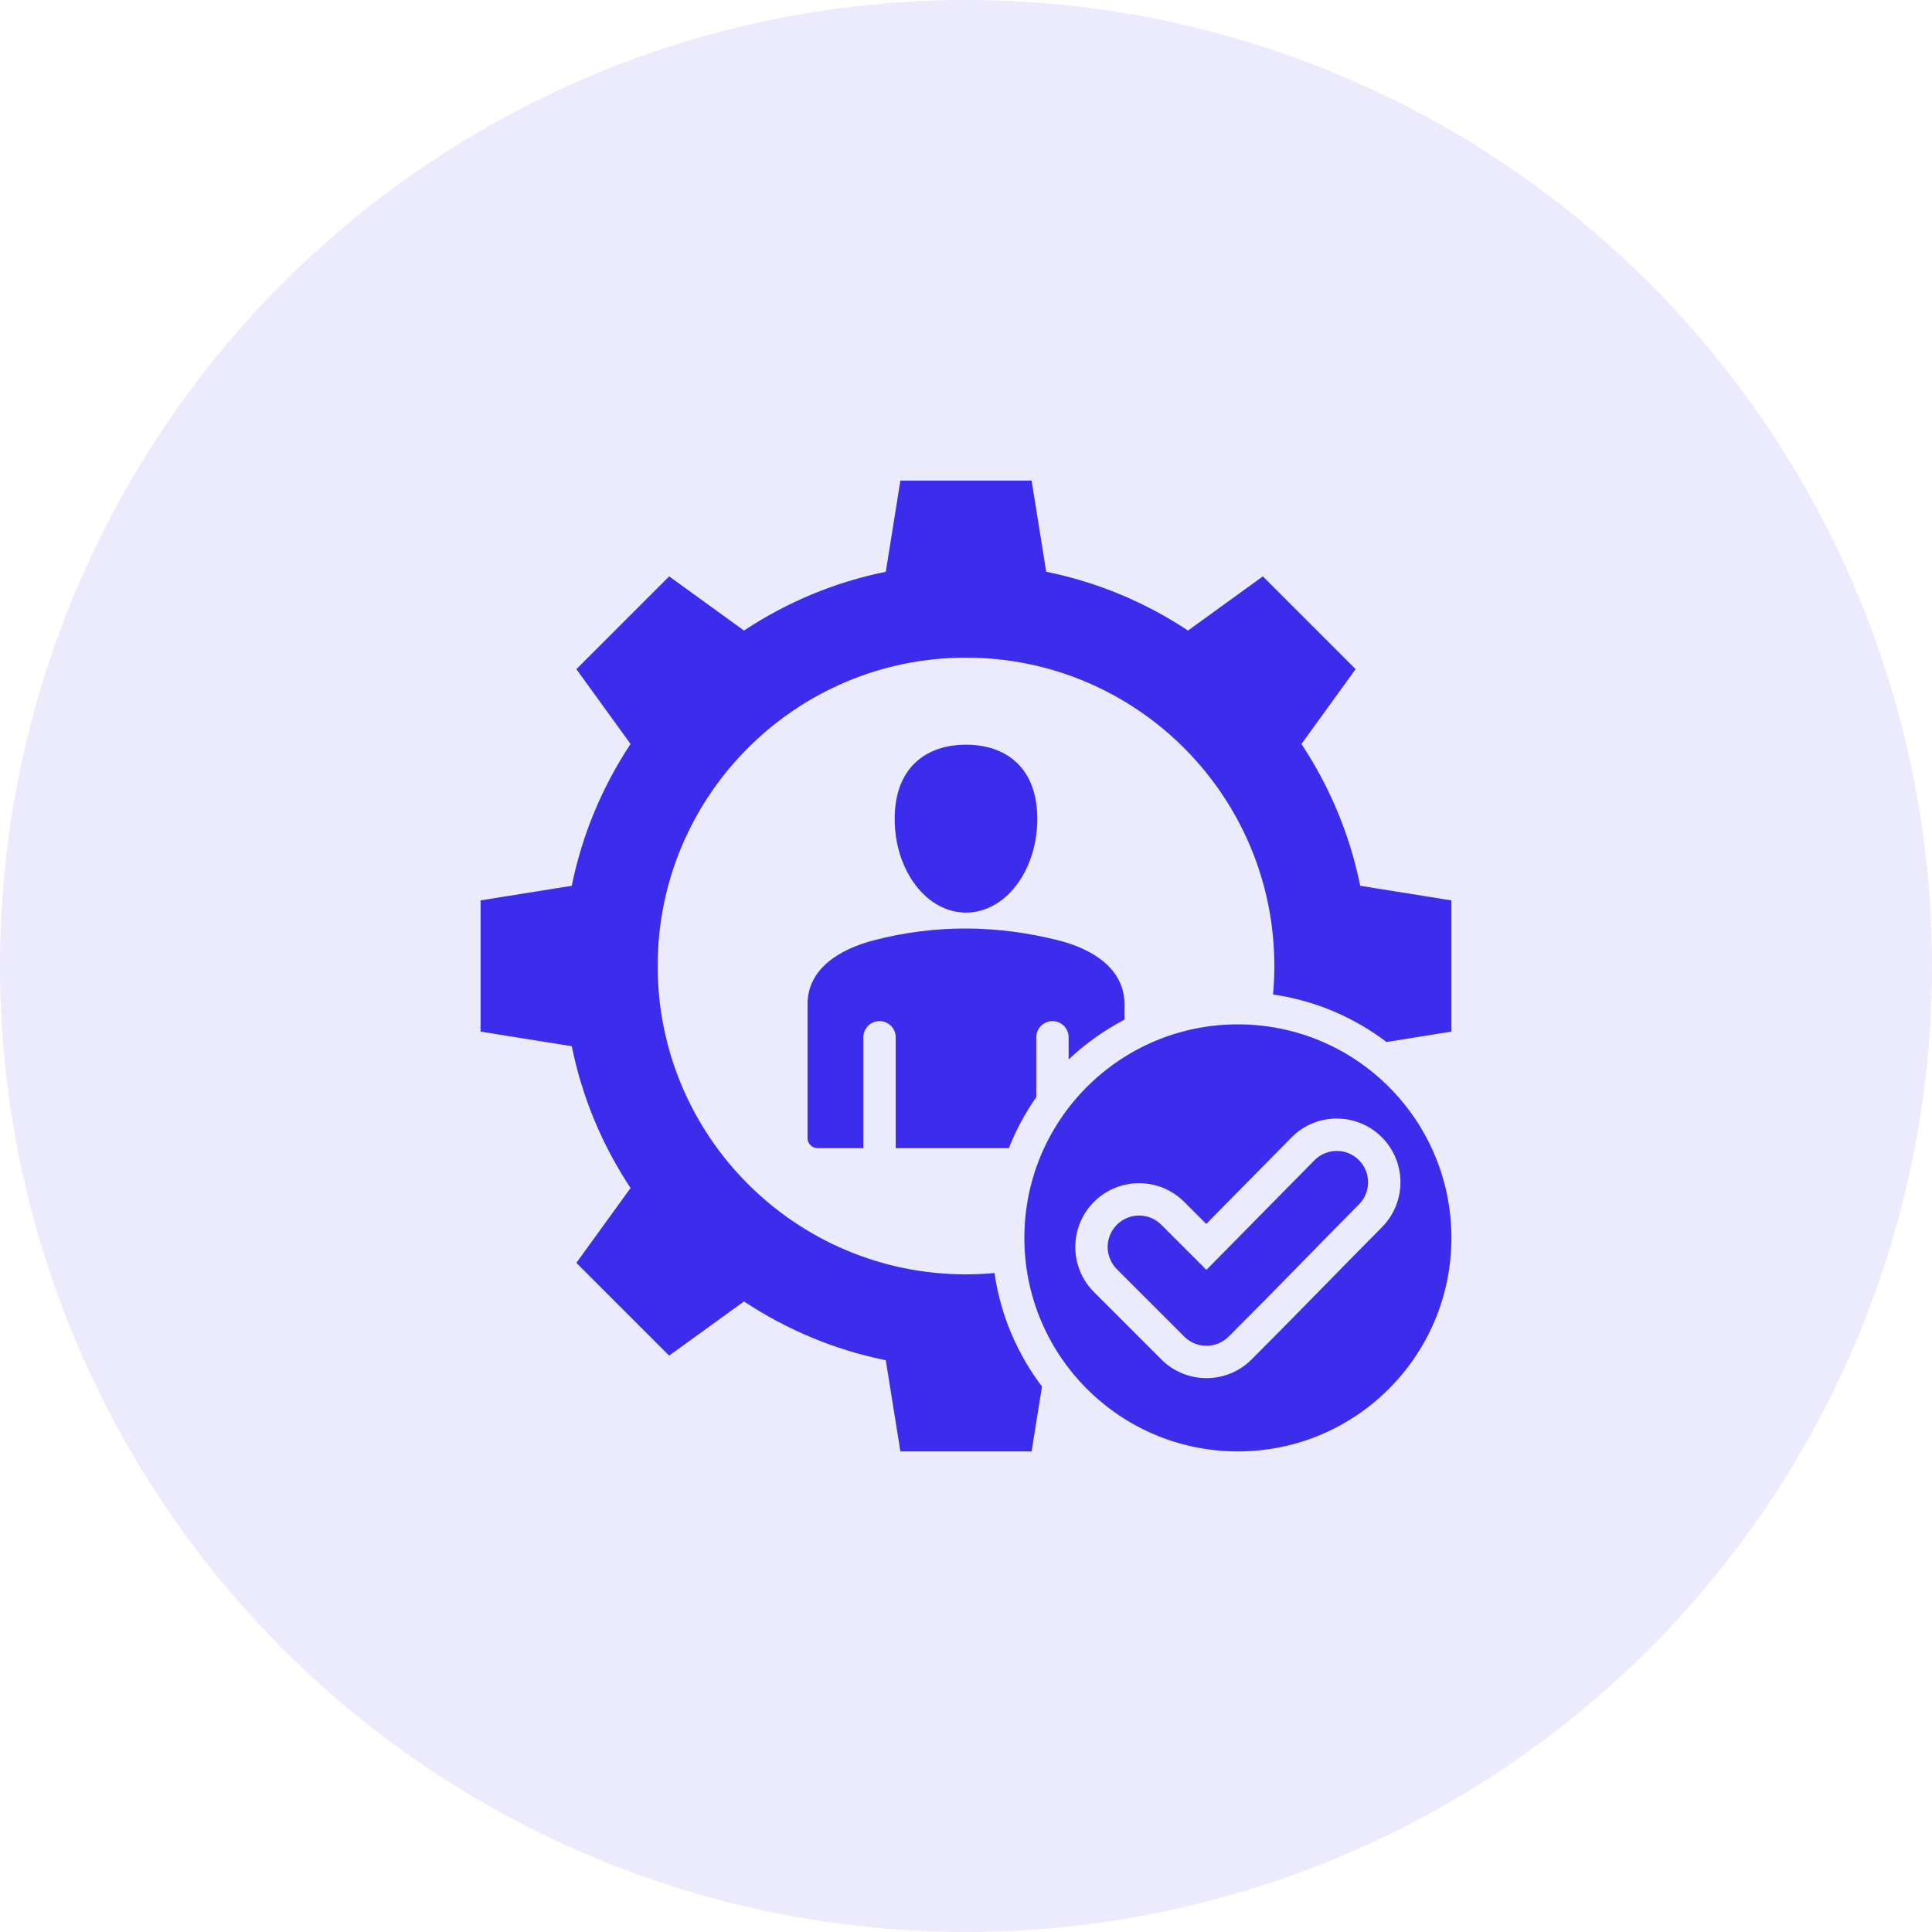
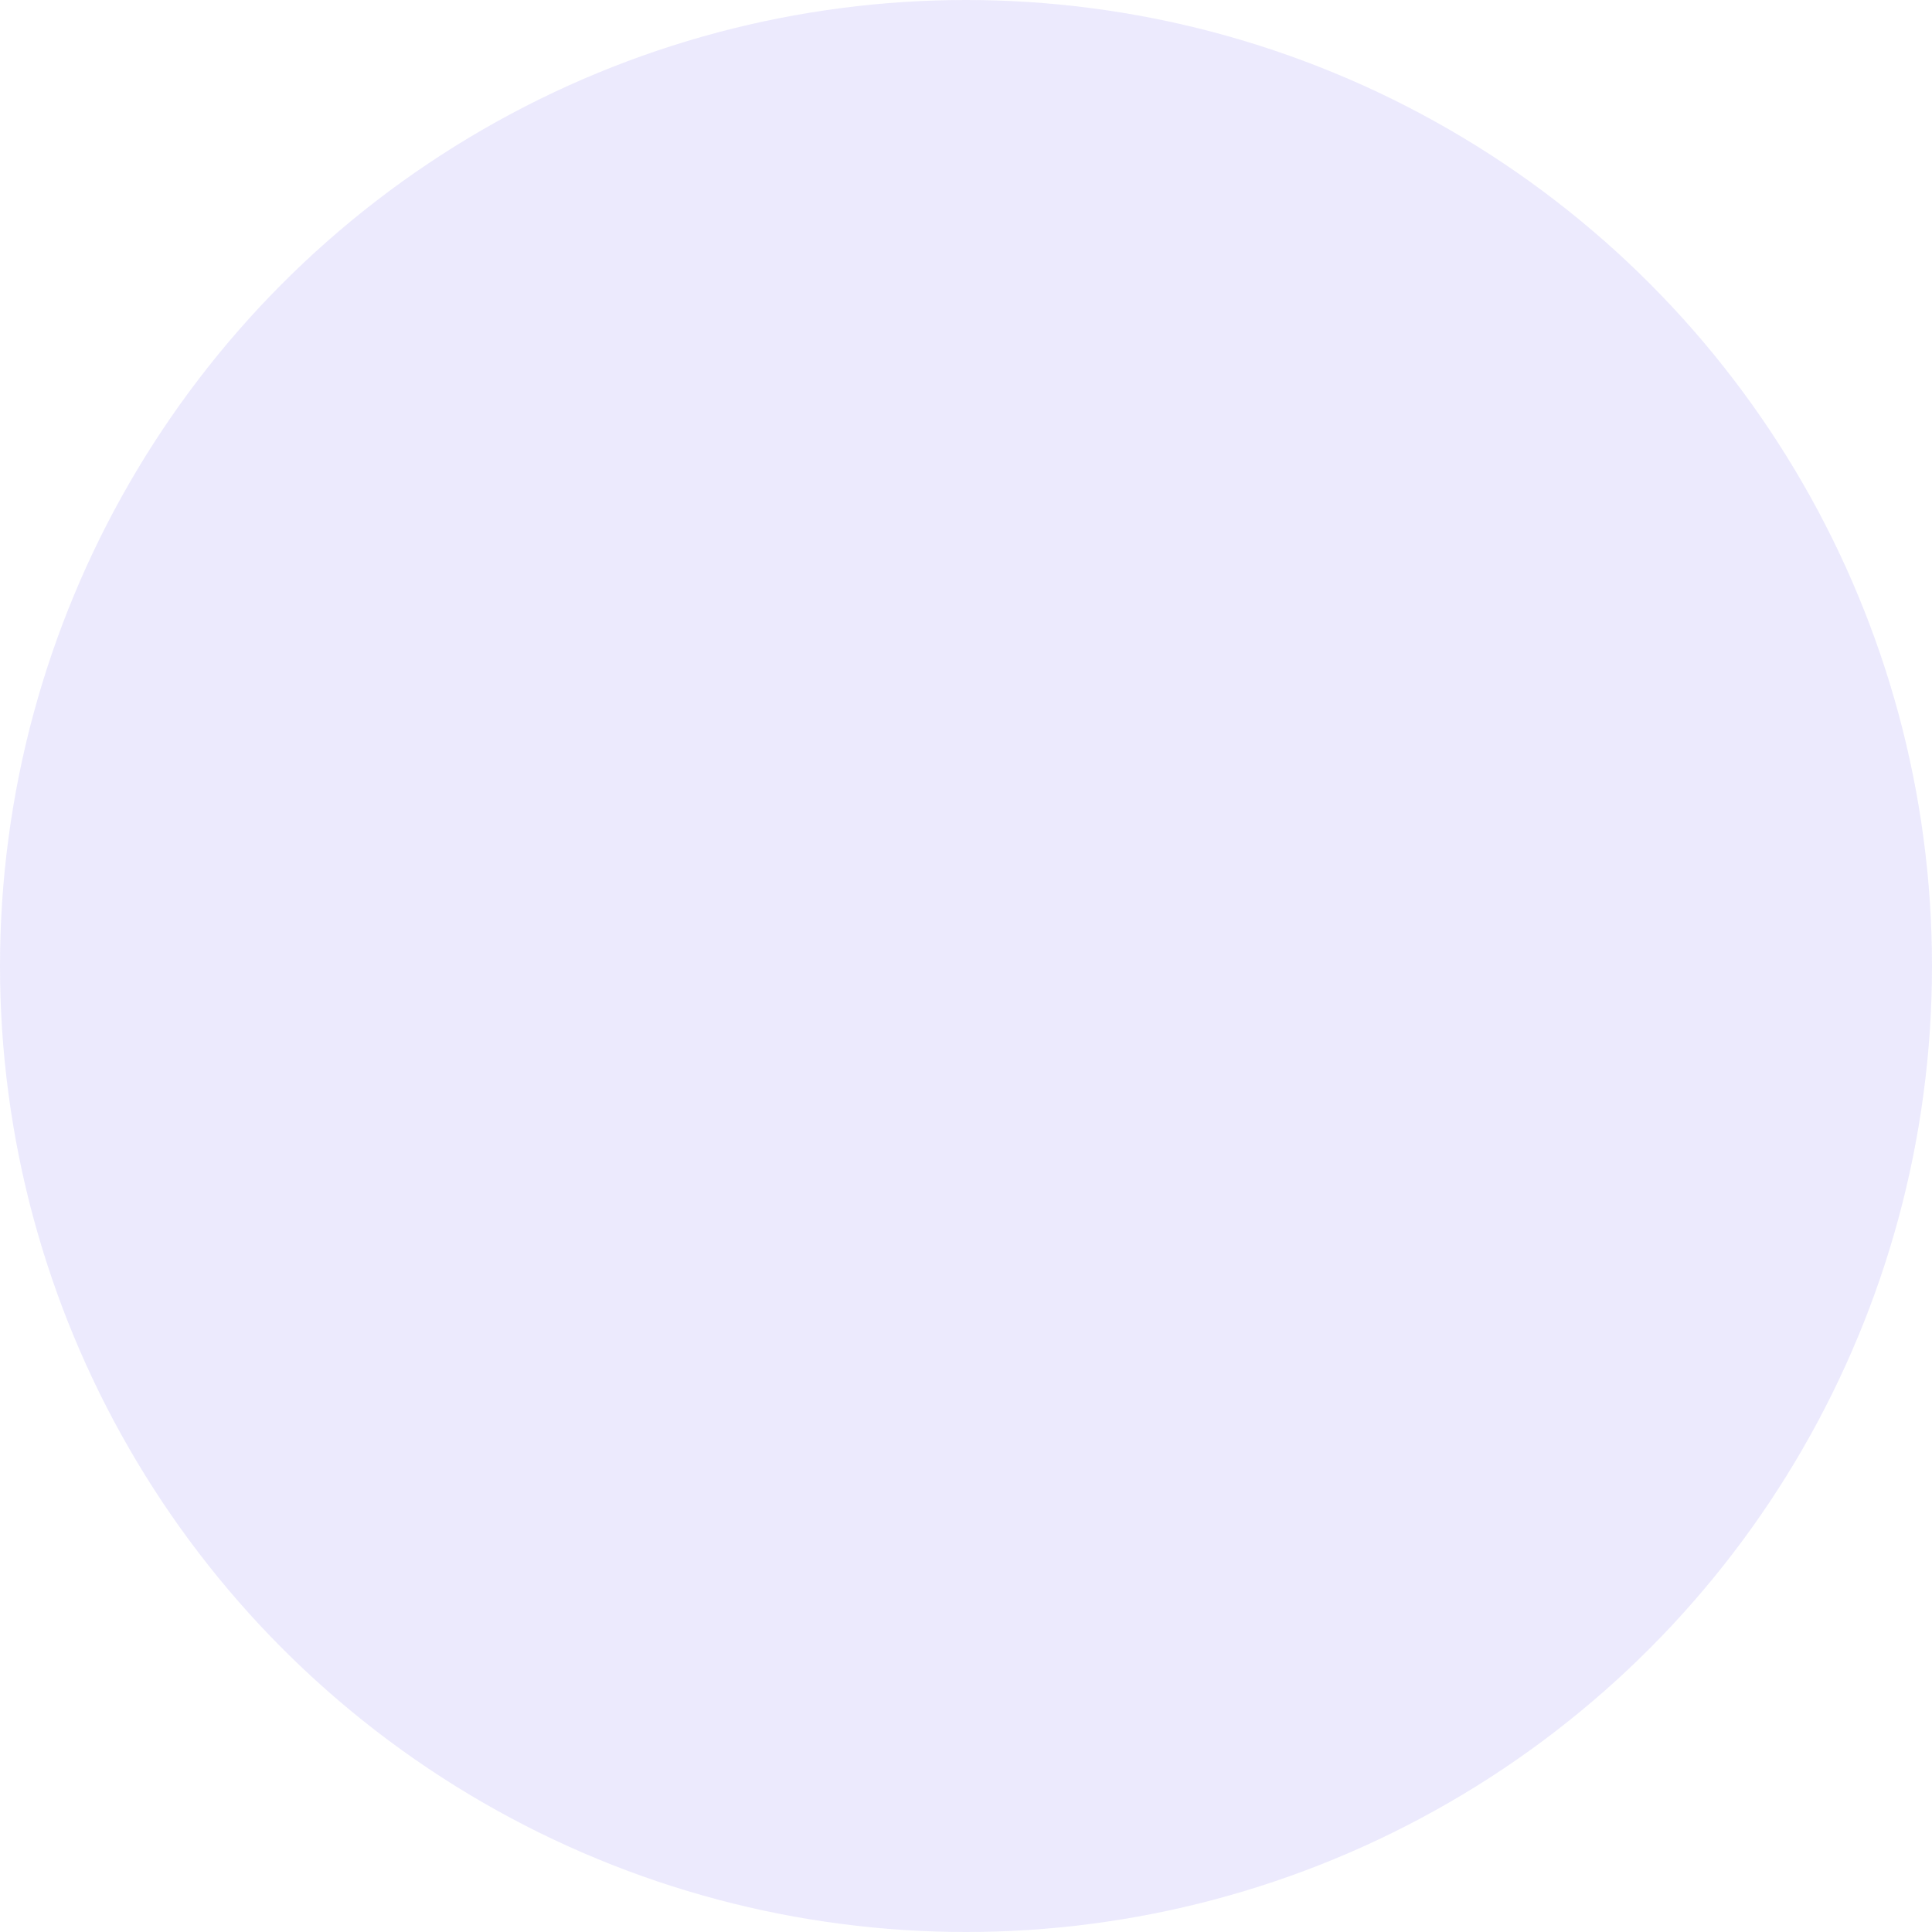
<svg xmlns="http://www.w3.org/2000/svg" width="125" height="125" viewBox="0 0 125 125" fill="none">
  <circle cx="62.5" cy="62.5" r="62.5" fill="#3C2CEB" fill-opacity="0.1" />
-   <path fill-rule="evenodd" clip-rule="evenodd" d="M76.863 40.797L81.706 37.291L87.709 43.294L84.203 48.137C86.019 50.875 87.331 53.977 88.006 57.31L93.906 58.255V66.745L89.707 67.417C87.607 65.821 85.097 64.736 82.364 64.344C82.42 63.737 82.45 63.122 82.45 62.5C82.45 51.482 73.518 42.55 62.5 42.55C51.482 42.55 42.55 51.482 42.55 62.5C42.55 73.518 51.482 82.45 62.5 82.45C63.122 82.45 63.737 82.42 64.344 82.364C64.736 85.098 65.821 87.607 67.417 89.707L66.745 93.906H58.255L57.31 88.006C53.977 87.332 50.876 86.019 48.137 84.203L43.294 87.709L37.291 81.706L40.797 76.863C38.98 74.125 37.669 71.023 36.994 67.69L31.094 66.745V58.255L36.993 57.31C37.668 53.977 38.981 50.876 40.797 48.137L37.291 43.294L43.294 37.291L48.137 40.797C50.875 38.98 53.977 37.669 57.31 36.994L58.255 31.094H66.745L67.69 36.993C71.023 37.669 74.124 38.98 76.863 40.797ZM72.261 82.116L76.621 86.476C77.415 87.27 78.703 87.27 79.496 86.476C83.397 82.576 84.044 81.843 87.926 77.922C88.716 77.128 88.712 75.845 87.918 75.055C87.124 74.265 85.841 74.269 85.051 75.063L78.056 82.16L75.137 79.241C74.343 78.447 73.055 78.447 72.262 79.241C71.467 80.035 71.467 81.322 72.261 82.116ZM80.091 66.276C72.461 66.276 66.276 72.461 66.276 80.091C66.276 87.721 72.461 93.906 80.091 93.906C87.721 93.906 93.906 87.721 93.906 80.091C93.906 72.461 87.721 66.276 80.091 66.276ZM78.045 79.189L76.617 77.761C75.006 76.15 72.392 76.15 70.781 77.761C69.17 79.372 69.17 81.986 70.781 83.597L75.141 87.957C76.752 89.568 79.366 89.568 80.977 87.957C83.811 85.123 86.593 82.242 89.414 79.396C91.014 77.781 91.007 75.174 89.395 73.57C87.78 71.964 85.161 71.969 83.56 73.593L78.045 79.189ZM52.901 74.287H55.859V67.114C55.859 66.836 55.969 66.57 56.166 66.374C56.362 66.177 56.628 66.067 56.906 66.067C57.184 66.067 57.45 66.177 57.646 66.374C57.843 66.57 57.953 66.836 57.953 67.114V74.287H65.274C65.733 73.119 66.328 72.01 67.047 70.982V67.114C67.047 66.836 67.157 66.57 67.354 66.374C67.55 66.177 67.816 66.067 68.094 66.067C68.372 66.067 68.638 66.177 68.834 66.374C69.031 66.57 69.141 66.836 69.141 67.114V68.55C70.219 67.527 71.435 66.659 72.753 65.973V64.973C72.753 62.691 70.721 61.395 68.409 60.822C64.526 59.859 60.59 59.793 56.591 60.822C54.285 61.415 52.247 62.69 52.247 64.973V73.633C52.247 73.806 52.316 73.972 52.439 74.095C52.562 74.217 52.728 74.286 52.901 74.287ZM62.5 48.181C59.952 48.181 57.886 49.633 57.886 52.982C57.886 56.331 59.952 59.046 62.5 59.046C65.048 59.046 67.114 56.331 67.114 52.982C67.114 49.633 65.048 48.181 62.5 48.181Z" fill="#3C2CEB" />
</svg>